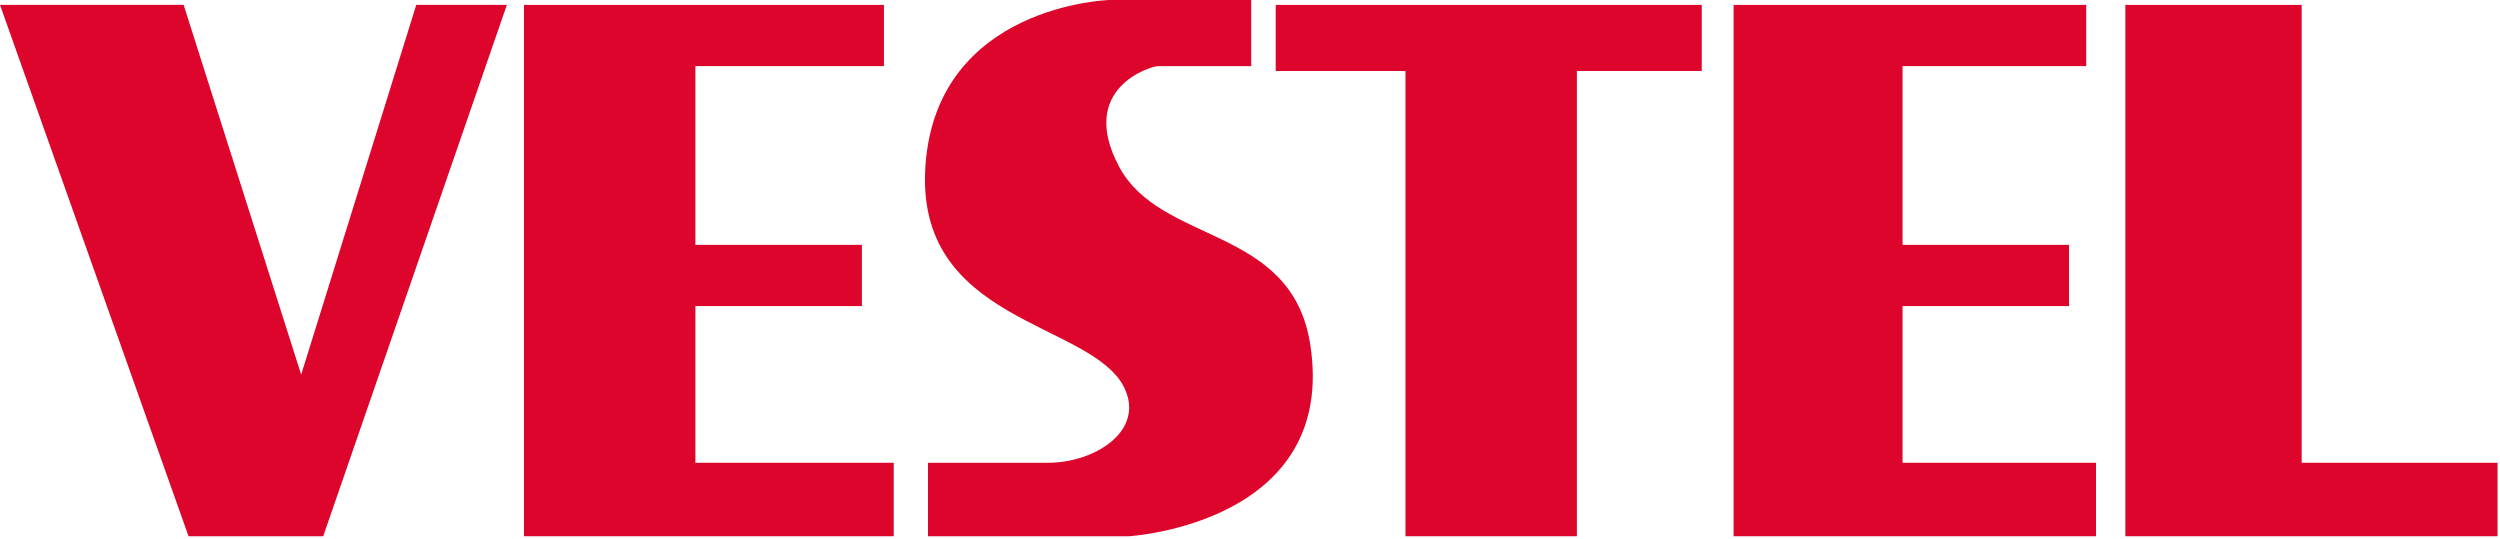
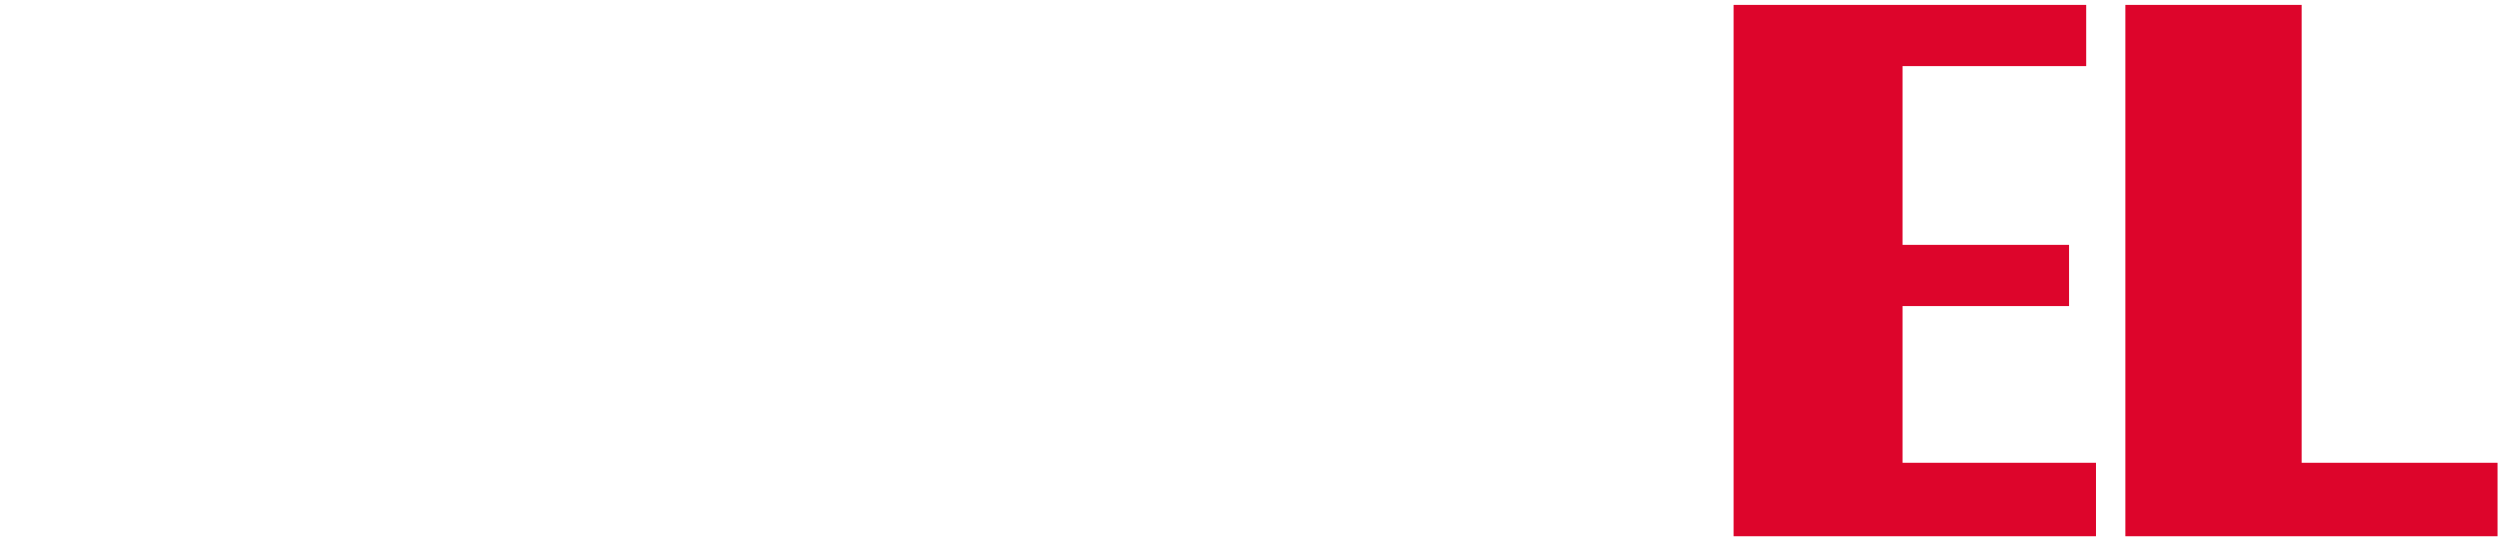
<svg xmlns="http://www.w3.org/2000/svg" id="Layer_1" version="1.1" viewBox="0 0 102.1 22">
  <defs>
    <style>
      .st0 {
        fill: #dd052b;
      }
    </style>
  </defs>
  <g id="Layer_2">
    <g id="Layer_1-2">
      <g id="Vestel_Logo">
        <polygon class="st0" points="86.8 .2 94 .2 94 18.9 102 18.9 102 21.9 86.8 21.9 86.8 .2" />
        <polygon class="st0" points="70.8 .2 85.2 .2 85.2 2.7 77.7 2.7 77.7 10 84.5 10 84.5 12.5 77.7 12.5 77.7 18.9 85.6 18.9 85.6 21.9 70.8 21.9 70.8 .2" />
-         <polygon class="st0" points="52.1 .2 69.5 .2 69.5 2.9 64.4 2.9 64.4 21.9 57.4 21.9 57.4 2.9 52.1 2.9 52.1 .2" />
-         <path class="st0" d="M51.2,0h-5.9s-7,.2-7.5,6.7c-.5,6.5,6.7,6.4,8.1,9.1.9,1.8-1.2,3.1-3.1,3.1h-4.9v3h8.2s8.6-.5,7.4-7.9c-.8-4.8-6.1-4-7.8-7.2s1.3-4.1,1.6-4.1h3.8V0s0,0,0,0Z" />
-         <polygon class="st0" points="21.4 .2 36.1 .2 36.1 2.7 28.4 2.7 28.4 10 35.2 10 35.2 12.5 28.4 12.5 28.4 18.9 36.5 18.9 36.5 21.9 21.4 21.9 21.4 .2" />
-         <polygon class="st0" points="17 .2 12.3 15.3 7.5 .2 0 .2 7.7 21.9 13.2 21.9 20.7 .2 17 .2" />
      </g>
    </g>
  </g>
</svg>